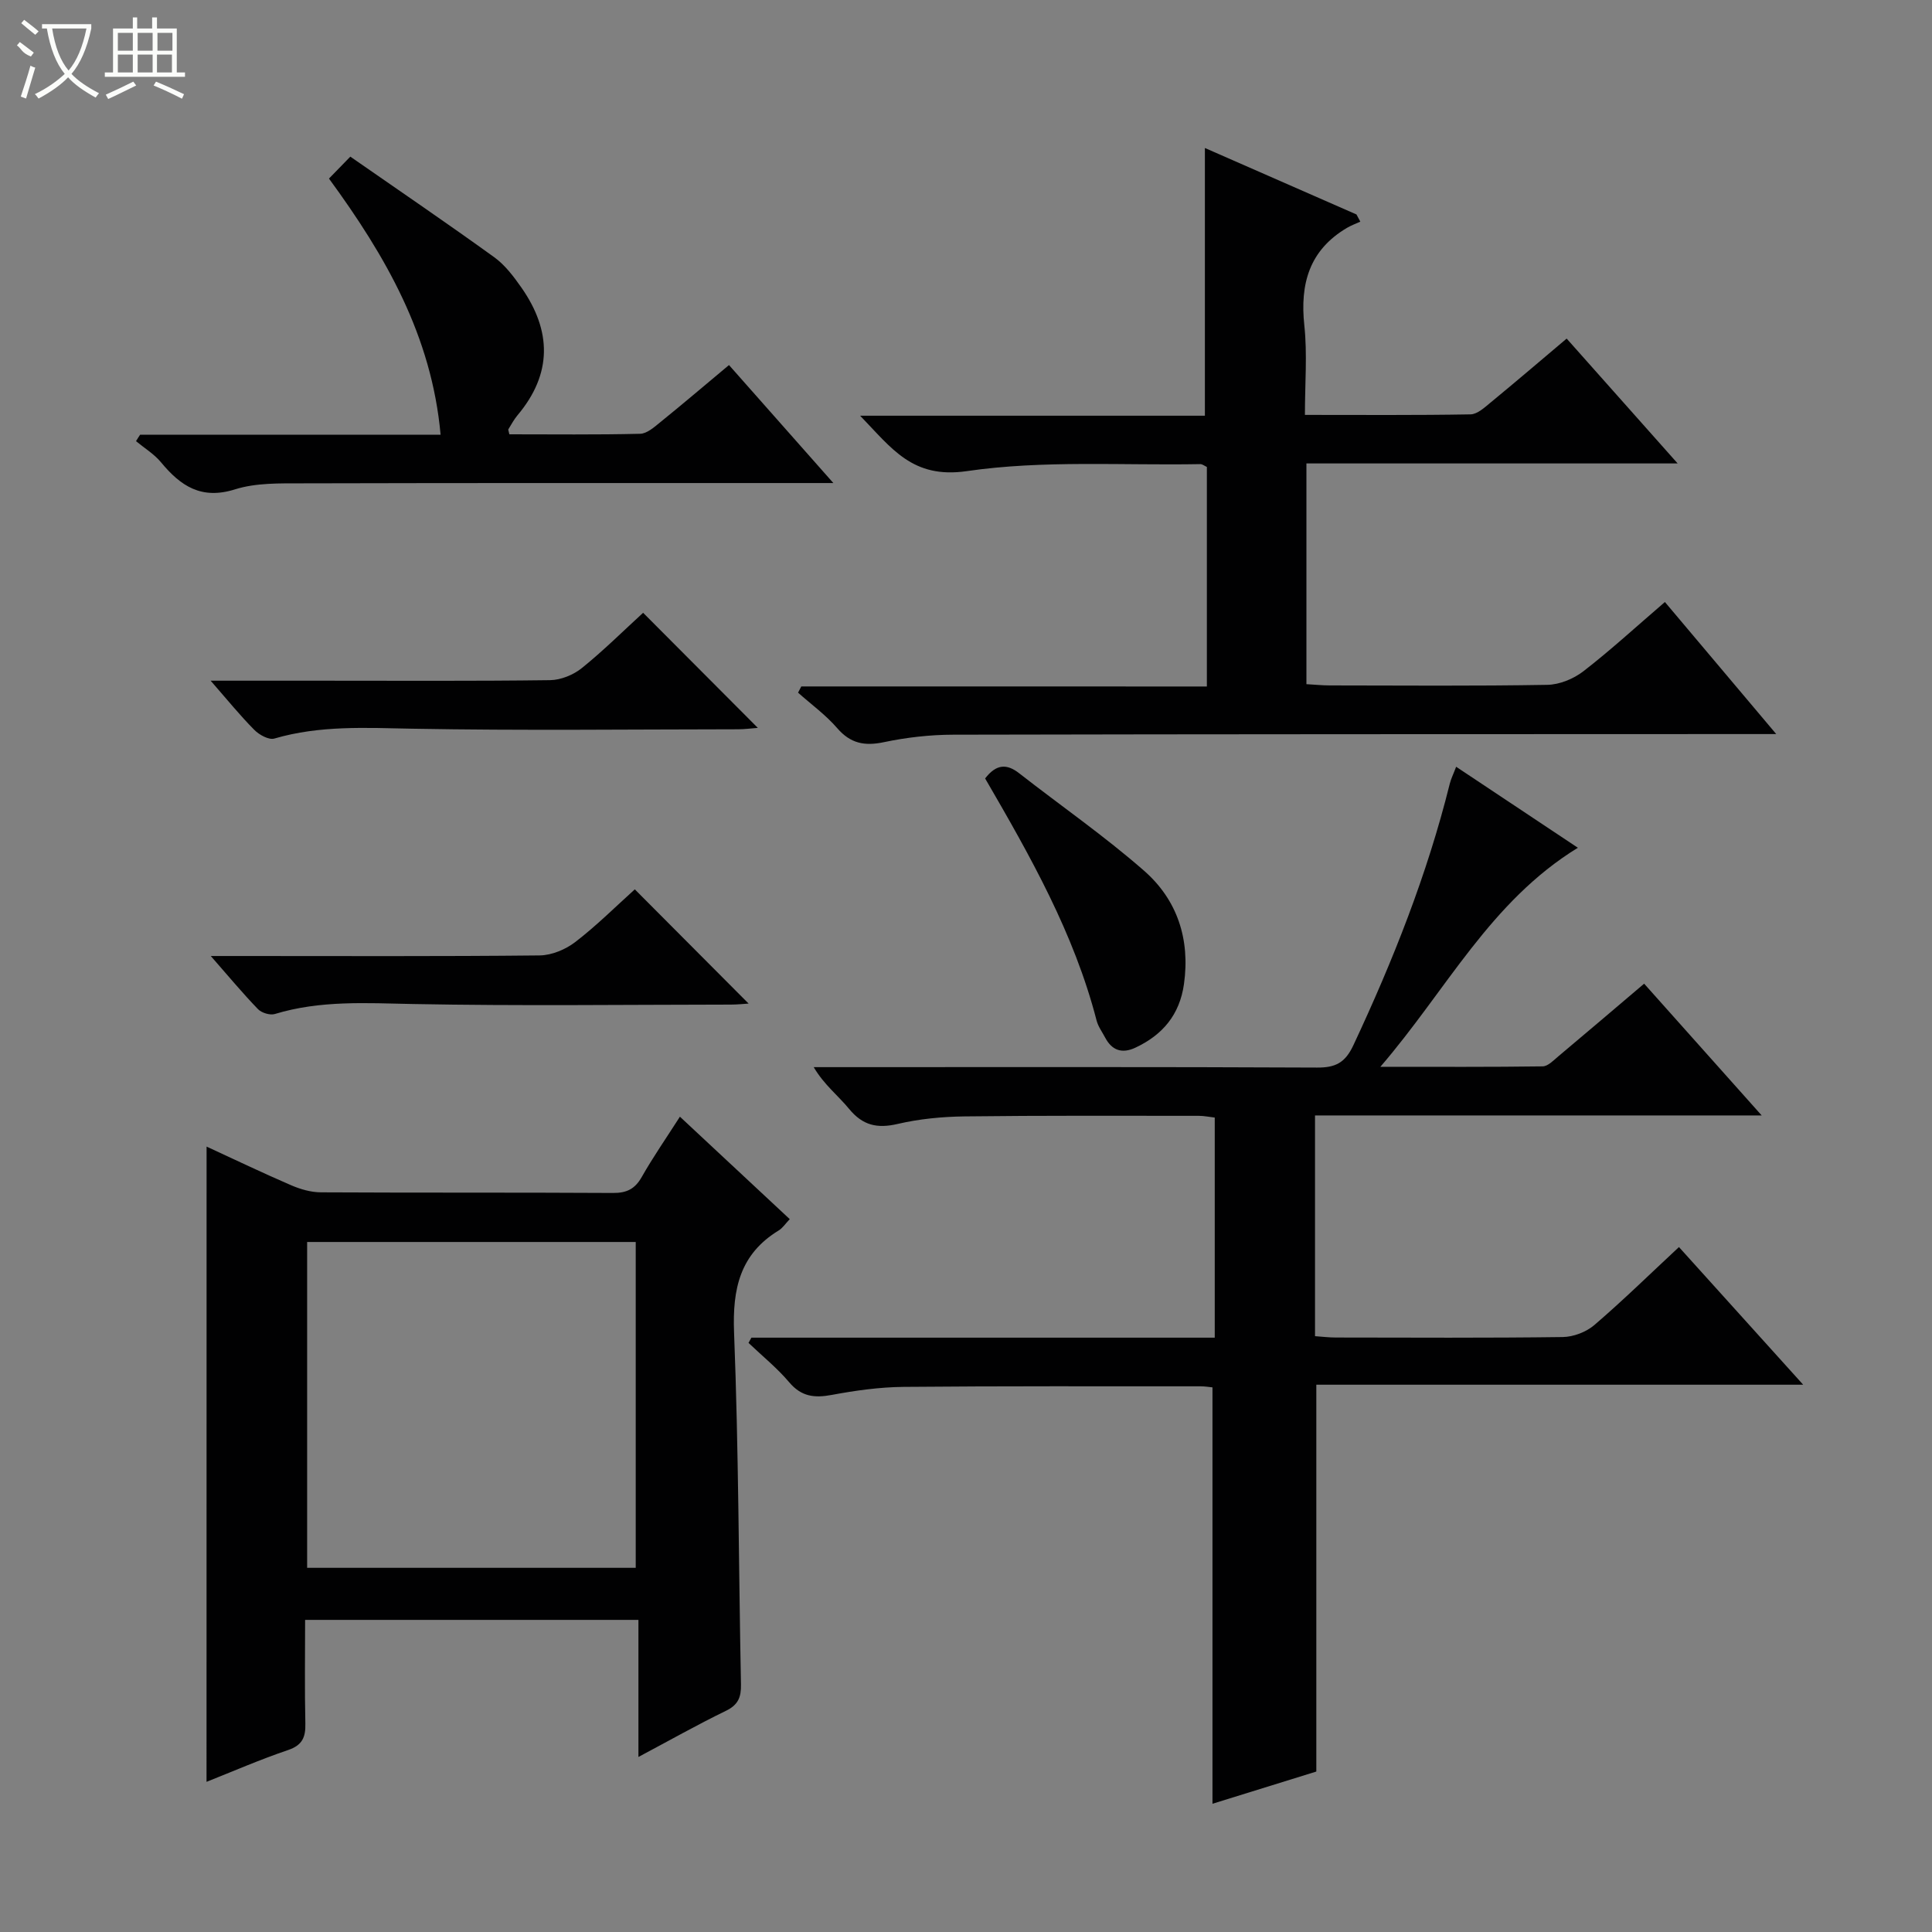
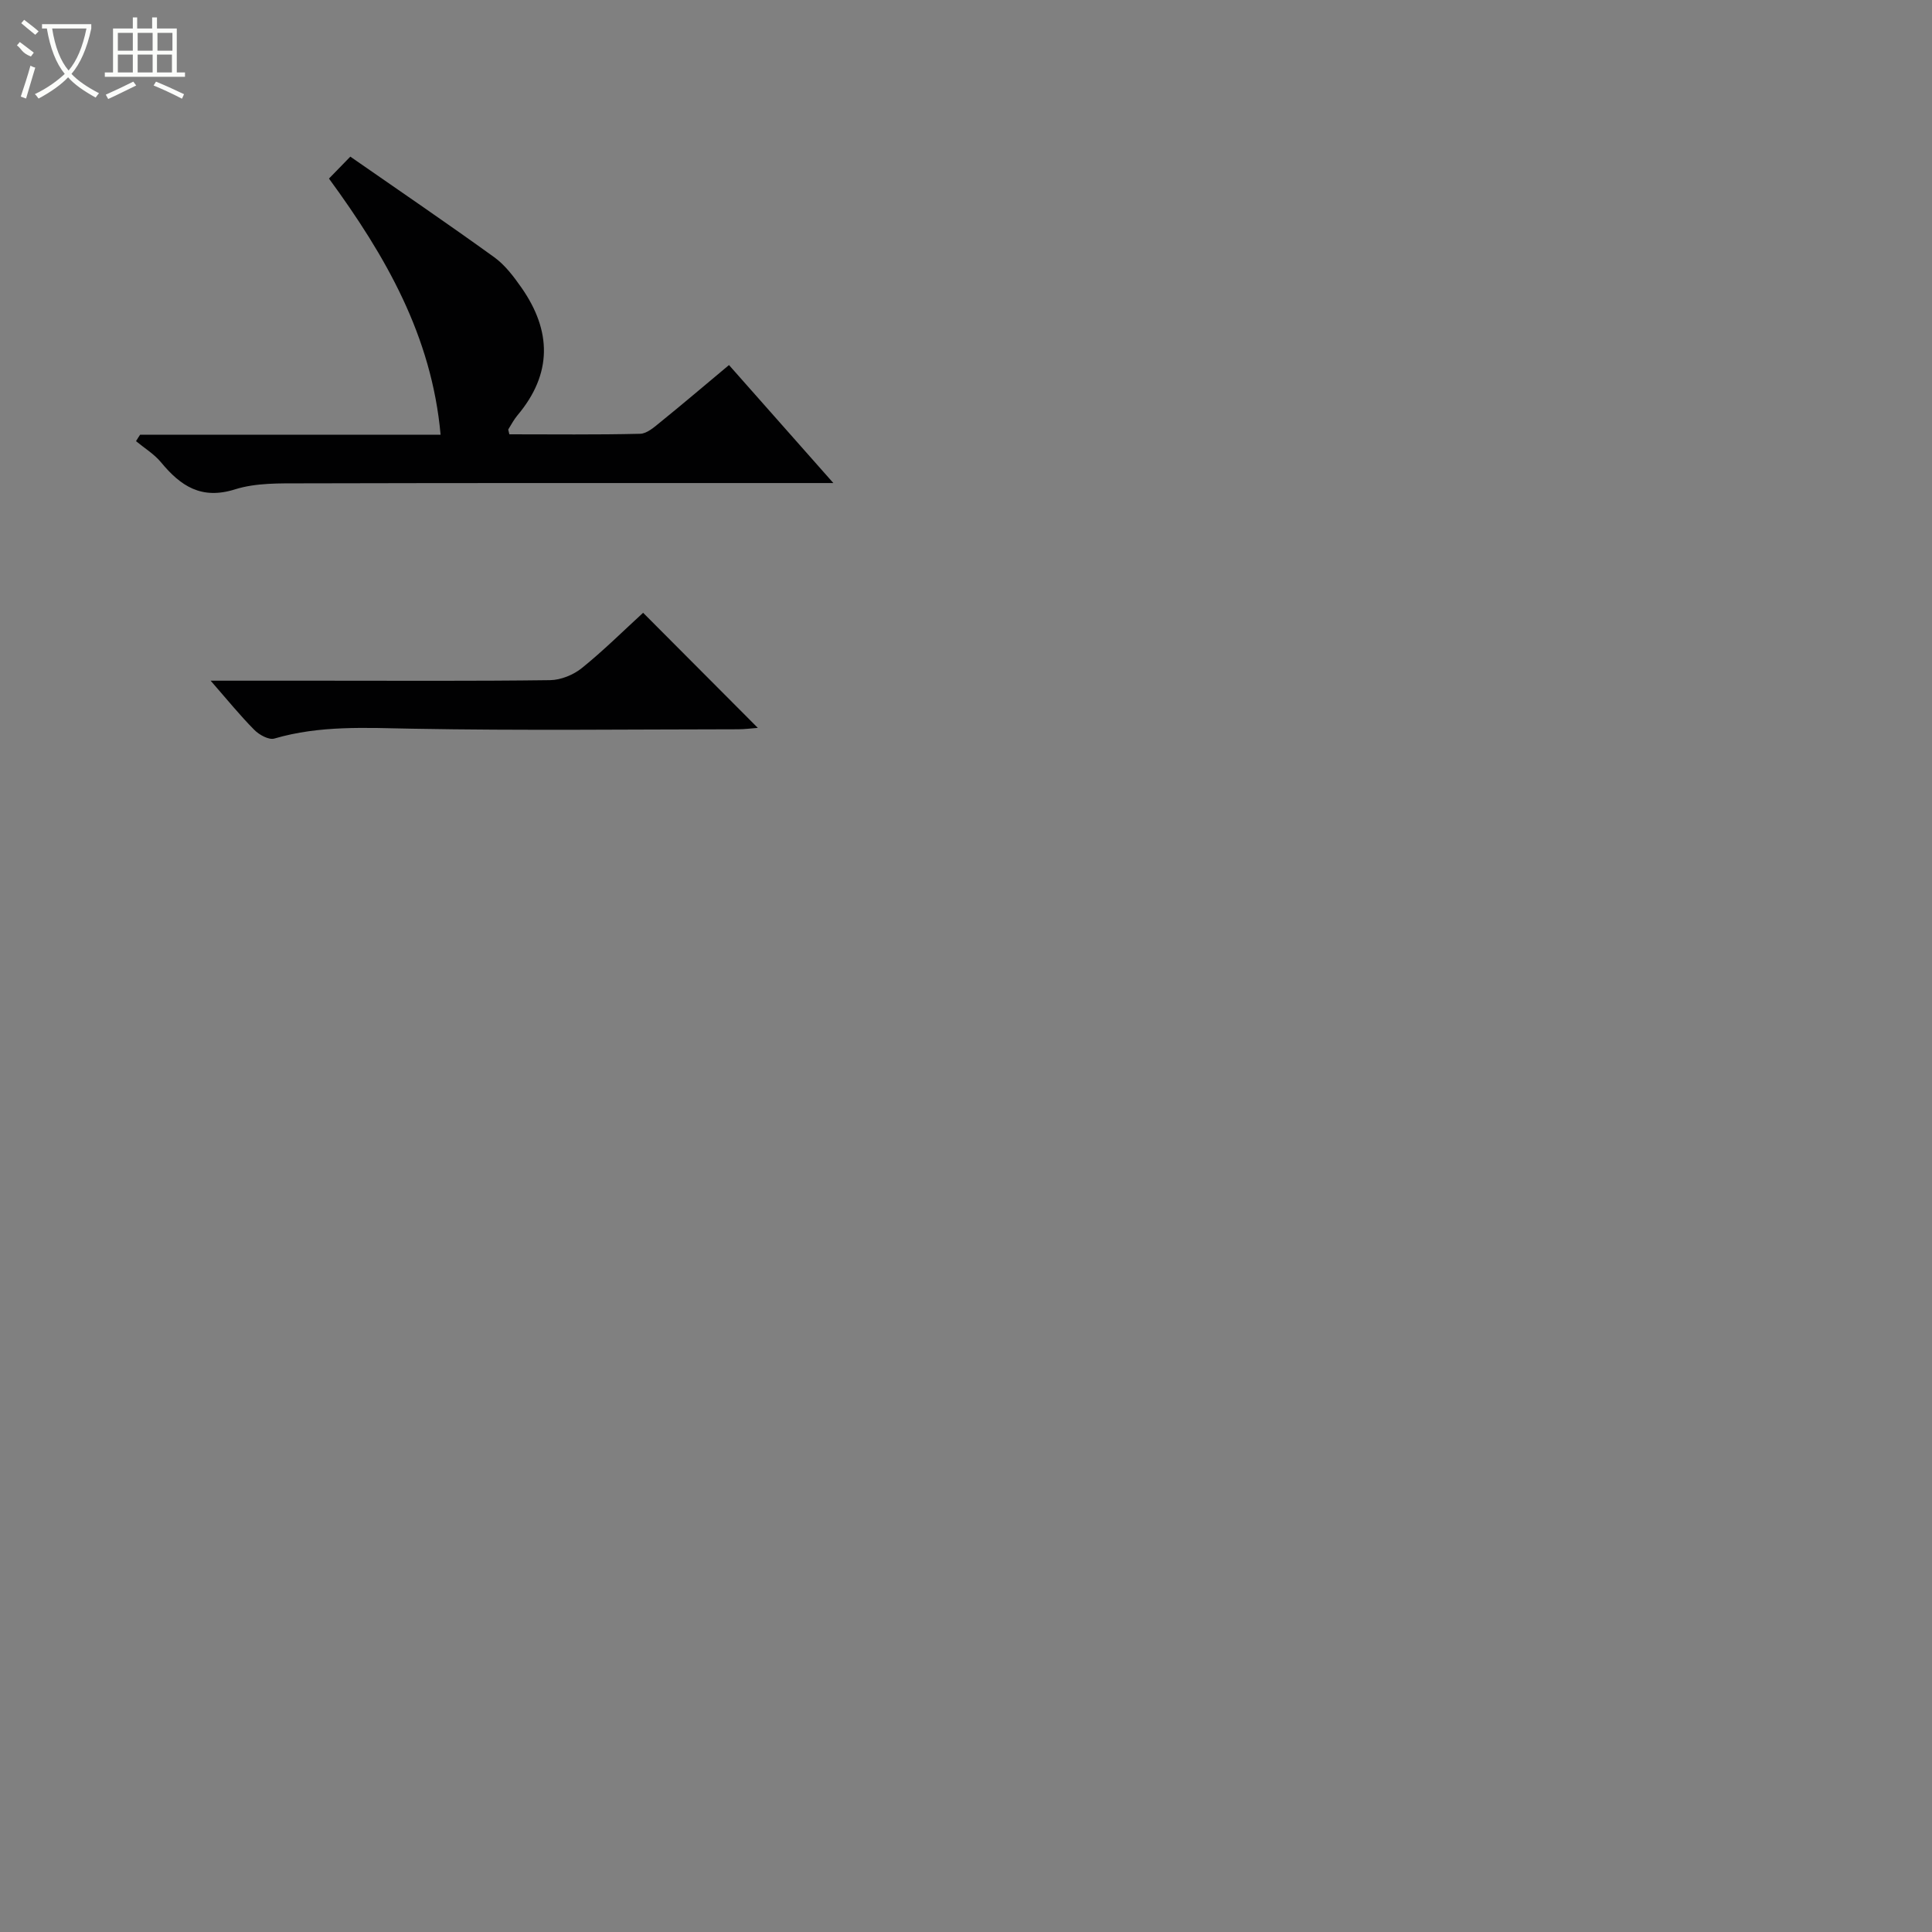
<svg xmlns="http://www.w3.org/2000/svg" enable-background="new 0 0 400 400" viewBox="0 0 400 400">
  <rect x="0" y="0" width="400" height="400" fill="#808080" stroke="none" />
  <g fill="#010102">
-     <path d="m326.68 175.52c-18.17 11.16-27.13 29.37-40.89 45.35 12.18 0 22.9.06 33.61-.09 1.09-.02 2.25-1.25 3.24-2.08 5.85-4.91 11.67-9.87 17.76-15.04 7.99 8.95 15.78 17.68 24.34 27.28-31.51 0-61.87 0-92.48 0v45.7c1.44.1 2.88.28 4.31.28 15.66.02 31.32.11 46.98-.1 2.22-.03 4.86-1.04 6.55-2.49 5.93-5.09 11.52-10.57 17.51-16.14 8.43 9.34 16.77 18.58 25.72 28.5-34.02 0-67.32 0-100.8 0v80.09c-7.04 2.18-14.42 4.47-21.5 6.67 0-28.8 0-57.32 0-86.21-.6-.06-1.56-.22-2.51-.22-20.49.01-40.99-.07-61.48.12-4.95.05-9.94.75-14.82 1.66-3.58.67-6.29.38-8.82-2.61-2.51-2.97-5.6-5.46-8.43-8.16.2-.36.4-.72.6-1.08h95.93c0-15.41 0-30.32 0-45.57-1.13-.13-2.23-.36-3.33-.36-16.16 0-32.32-.08-48.48.12-4.63.06-9.34.51-13.84 1.56-4.24.99-7.24.31-10.05-3.11-2.27-2.77-5.19-5-7.33-8.65h5.24c32.99 0 65.98-.07 98.97.09 3.84.02 5.82-1 7.52-4.62 8.19-17.48 15.28-35.34 19.95-54.11.27-1.09.79-2.11 1.33-3.55 8.35 5.56 16.48 10.97 25.2 16.77z" />
-     <path d="m42.77 237.39c5.79 2.67 11.59 5.45 17.5 8 1.92.83 4.1 1.46 6.16 1.47 20.16.11 40.32.01 60.48.13 2.85.02 4.56-.83 5.97-3.33 2.29-4.04 4.95-7.87 7.89-12.46 7.68 7.16 15.13 14.11 22.74 21.21-.91.95-1.47 1.84-2.27 2.33-8.04 4.9-9.61 12.08-9.26 21.12.95 24.28.95 48.6 1.43 72.9.05 2.63-.58 4.22-3.12 5.45-5.93 2.88-11.68 6.13-18.11 9.55 0-9.82 0-18.9 0-28.38-23.06 0-45.75 0-69.01 0 0 7.21-.11 14.33.05 21.44.07 2.85-.61 4.5-3.58 5.51-5.79 1.96-11.41 4.41-16.88 6.58.01-43.79.01-87.3.01-131.52zm20.82 19.75v67.46h68.03c0-22.69 0-45.04 0-67.46-22.81 0-45.25 0-68.03 0z" />
-     <path d="m249.87 142.13c0-15.76 0-30.57 0-45.45-.49-.22-.92-.59-1.35-.59-16.14.3-32.49-.86-48.34 1.45-11.29 1.64-15.55-4.72-22.1-11.47h71.38c0-18.56 0-36.71 0-55.43 10.61 4.65 21 9.21 31.38 13.76.27.5.53.99.8 1.49-.92.42-1.89.77-2.75 1.28-7.82 4.61-9.77 11.59-8.84 20.24.63 5.89.12 11.91.12 18.49 11.74 0 23.01.09 34.28-.11 1.4-.02 2.91-1.41 4.15-2.44 5.26-4.33 10.43-8.75 15.76-13.25 7.59 8.54 14.95 16.82 22.98 25.85-26.15 0-51.36 0-76.86 0v45.7c1.68.09 3.27.26 4.87.26 15 .02 30 .14 44.99-.12 2.54-.04 5.45-1.24 7.48-2.81 5.65-4.37 10.93-9.23 16.88-14.34 7.48 8.88 14.88 17.66 23.05 27.34-2.91 0-4.66 0-6.41 0-54.66.02-109.33.01-163.99.13-4.79.01-9.66.56-14.35 1.55-4.01.84-6.92.28-9.68-2.92-2.36-2.73-5.37-4.91-8.09-7.33.22-.43.45-.86.67-1.29 27.84.01 55.66.01 83.97.01z" />
    <path d="m29.01 90h62.21c-1.85-20.45-11.35-36.95-23.11-53.03 1.36-1.4 2.6-2.68 4.42-4.54 10.26 7.13 20.12 13.84 29.8 20.83 2.23 1.61 4.02 3.99 5.63 6.29 6.26 8.96 6.42 17.83-.82 26.43-.74.88-1.28 1.92-1.89 2.9-.06.09.05.3.21 1.04 8.93 0 18 .11 27.07-.11 1.42-.03 2.93-1.38 4.18-2.4 4.65-3.76 9.2-7.64 14.22-11.83 7 7.92 13.9 15.72 21.61 24.43-2.67 0-4.38 0-6.09 0-34.64 0-69.28-.03-103.92.06-4.64.01-9.53-.12-13.85 1.24-6.98 2.2-11.27-.67-15.34-5.59-1.42-1.72-3.44-2.94-5.18-4.38.27-.46.56-.9.85-1.34z" />
    <path d="m43.61 140.93h22.34c15.98 0 31.96.1 47.94-.11 2.22-.03 4.82-1.09 6.57-2.5 4.49-3.62 8.61-7.72 12.69-11.45 8.04 8.07 15.77 15.82 23.75 23.83-1.36.1-2.74.29-4.11.29-22.47.02-44.95.29-67.41-.12-9.65-.18-19.17-.72-28.58 2.04-1.13.33-3.12-.76-4.12-1.77-2.93-2.94-5.55-6.18-9.07-10.21z" />
-     <path d="m43.64 197.93h6.22c20.63 0 41.25.1 61.88-.12 2.5-.03 5.38-1.24 7.4-2.8 4.44-3.42 8.44-7.42 12.29-10.88 7.98 8.01 15.77 15.83 23.56 23.65-.87.05-2.27.21-3.67.21-21.96.02-43.92.3-65.87-.12-9.64-.19-19.17-.79-28.55 2.07-.99.3-2.73-.23-3.48-1-3.18-3.29-6.1-6.81-9.78-11.01z" />
-     <path d="m203.96 161.17c2.3-2.99 4.47-3.09 7.04-1.08 8.63 6.74 17.66 13 25.88 20.2 6.86 6.01 9.55 14.16 8.25 23.44-.89 6.36-4.43 10.55-10.08 13.19-2.73 1.27-4.82.58-6.23-2.08-.62-1.17-1.45-2.29-1.78-3.54-4.66-18.05-13.74-34.06-23.08-50.13z" />
  </g>
  <path d="m6.4 11.7c-2-.8-1.9-1.6-2.9-2.3l.6-.7c.9.7 1.9 1.4 2.9 2.2zm-2.1 8.3c.7-2.1 1.4-4.2 2-6.4.2.1.6.3 1 .4-.7 2.3-1.3 4.4-1.9 6.4zm3-12.8c-1.1-.9-2.1-1.7-2.9-2.4l.6-.7c1 .8 2 1.5 3 2.4zm1.4-1.3v-.9h10.2v.9c-.9 4.2-2.3 7.3-4.1 9.4 1.3 1.4 3.2 2.7 5.7 4-.2.2-.4.5-.7.9-2.5-1.4-4.4-2.7-5.7-4.2-1.4 1.5-3.5 3-6.1 4.4 0 0 0 0-.1-.1-.3-.4-.5-.7-.7-.8 2.7-1.3 4.7-2.8 6.2-4.2-1.8-2.2-3-5.3-3.7-9.4zm9.2 0h-7.1c.6 3.8 1.7 6.7 3.4 8.7 1.7-2 2.9-4.8 3.7-8.7z" fill="#fbfcfa" />
  <path d="m31.6 3.6h.9v2.3h4.1v9.1h1.7v.9h-16.6v-.9h1.7v-9.1h4.1v-2.3h.9v2.3h3.1v-2.3zm-4 13.3.6.8c-1.9.9-3.8 1.9-5.8 2.8-.2-.3-.3-.6-.5-.9 2-.9 3.9-1.8 5.7-2.7zm-3.2-10.1v3.7h3.1v-3.7zm0 4.5v3.7h3.1v-3.7zm4.1-4.5v3.7h3.1v-3.7zm0 4.5v3.7h3.1v-3.7zm9.1 9.1c-2.1-1.1-4.1-2-5.8-2.7l.5-.8c2.2.9 4.1 1.8 5.8 2.6l-.4.9zm-1.9-13.6h-3.1v3.7h3.1zm-3.2 4.5v3.7h3.1v-3.7z" fill="#fbfcfa" />
</svg>